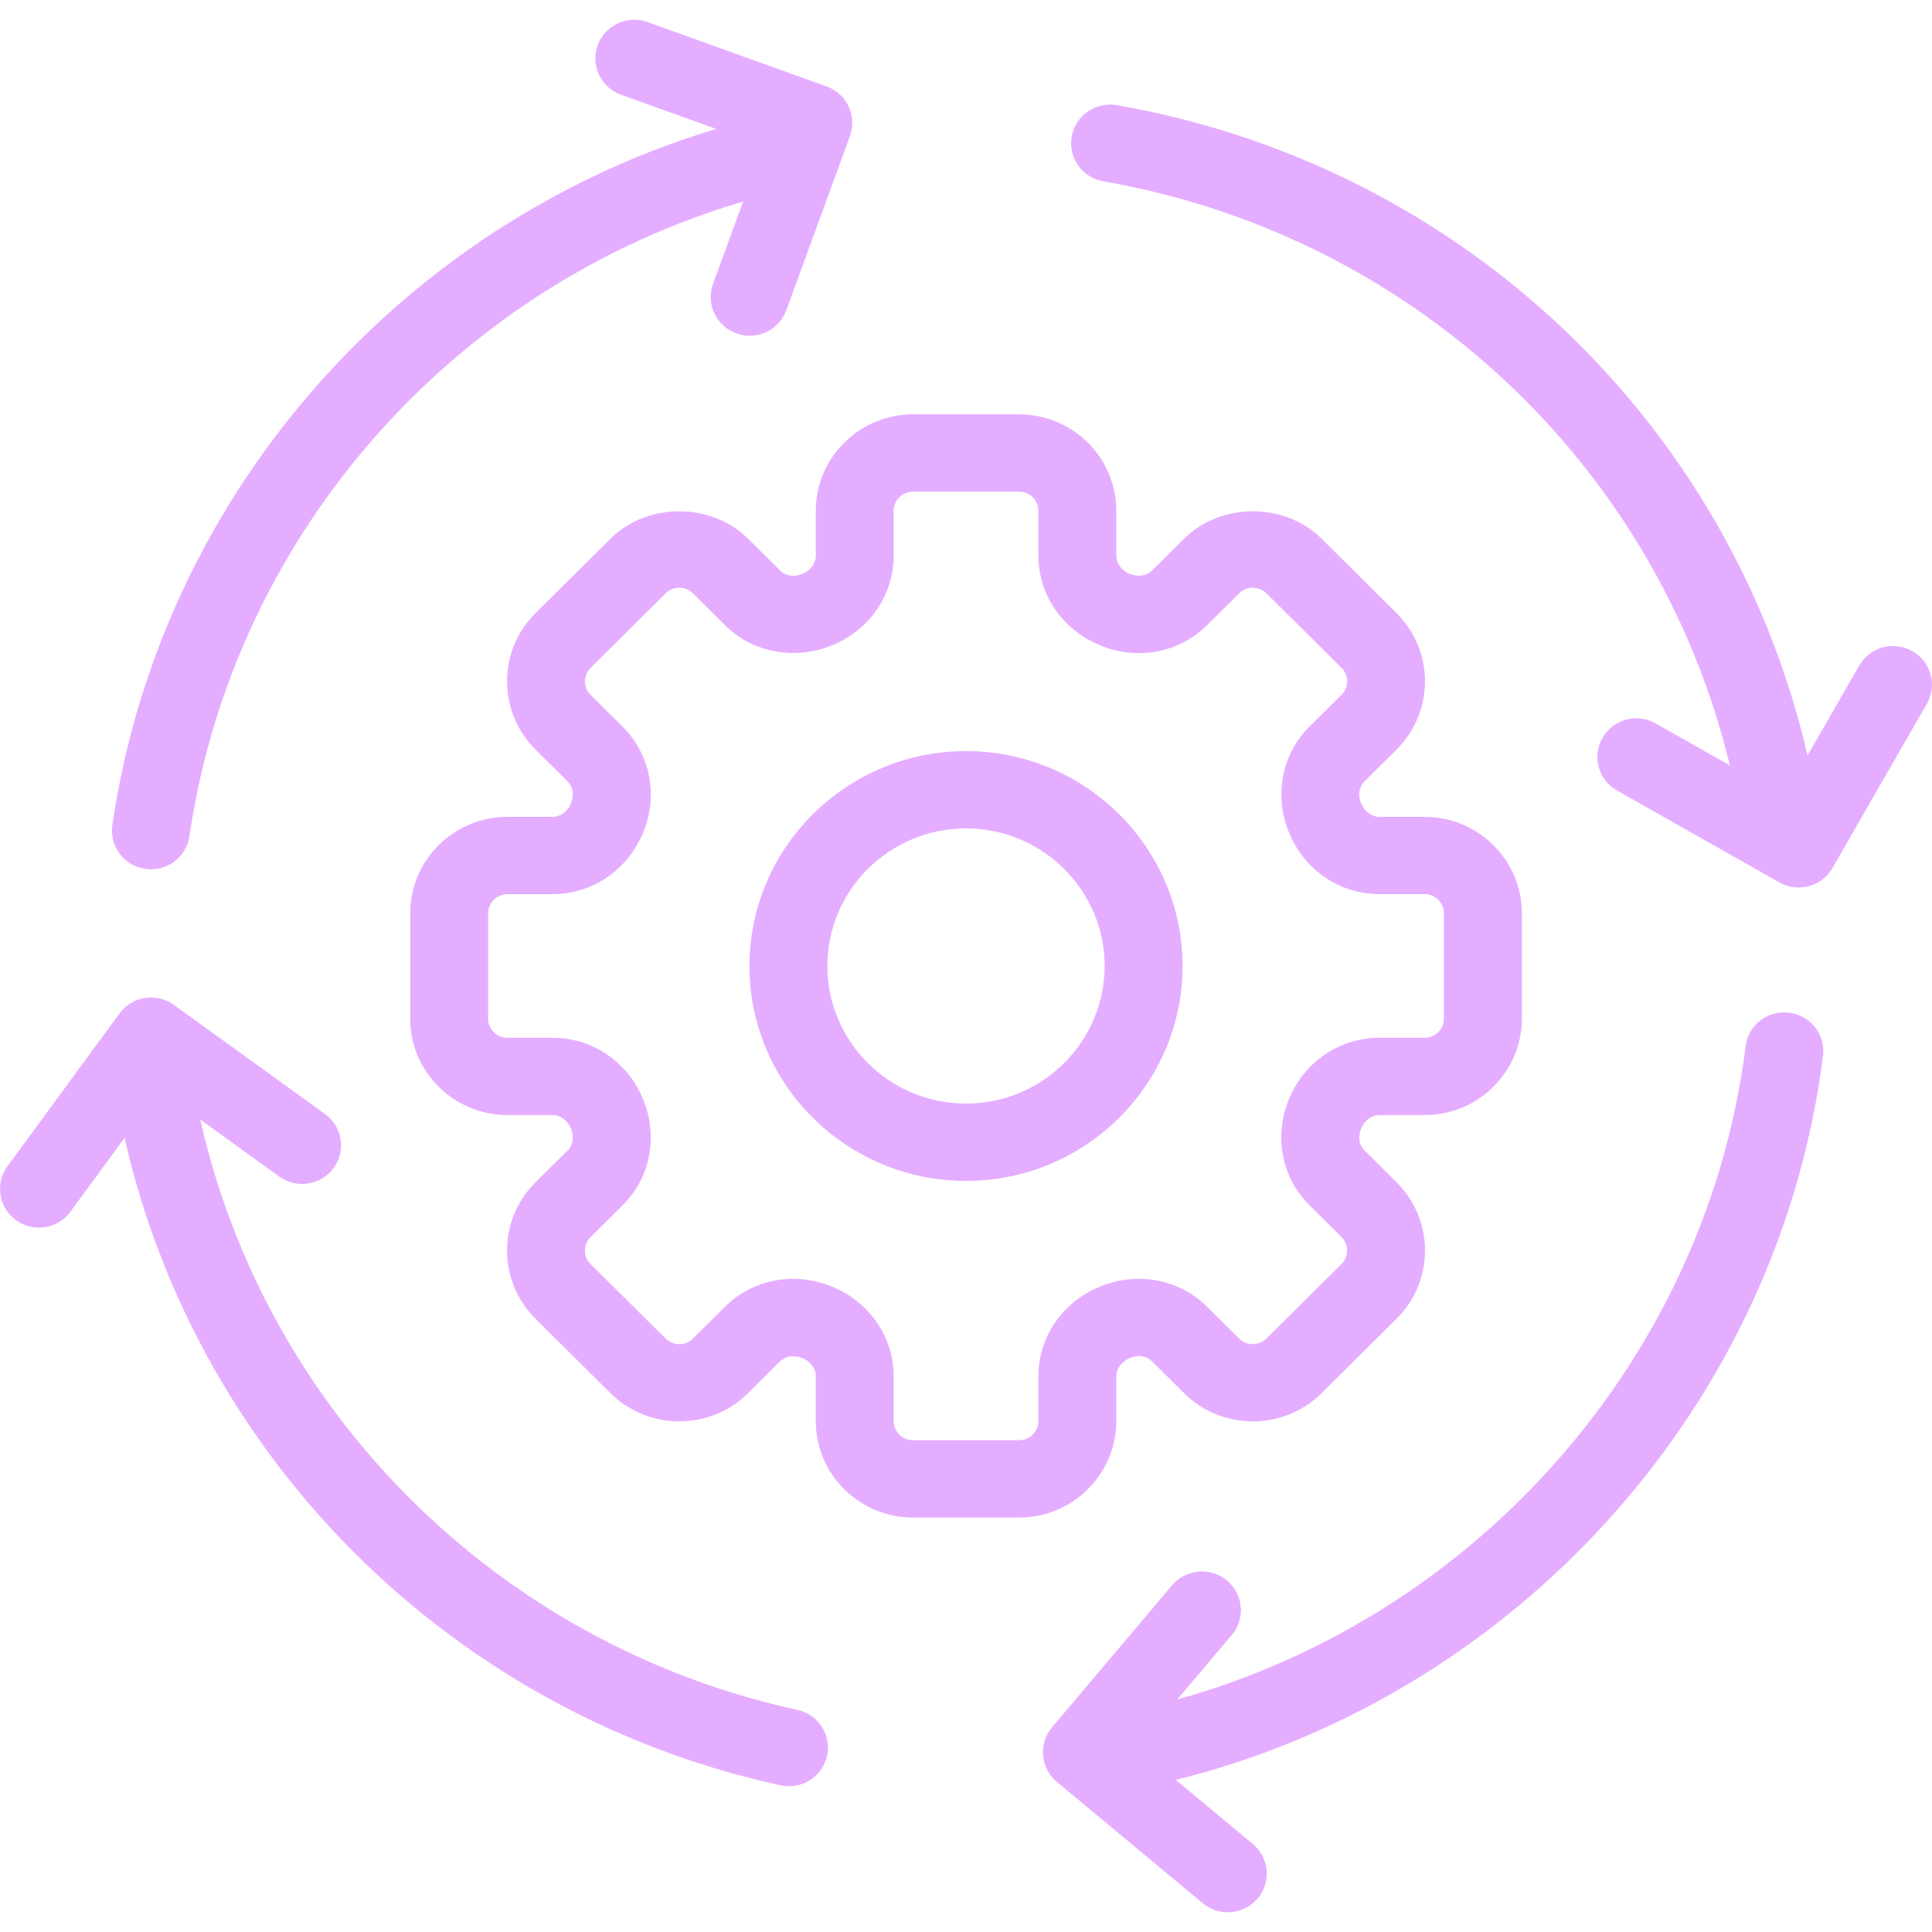
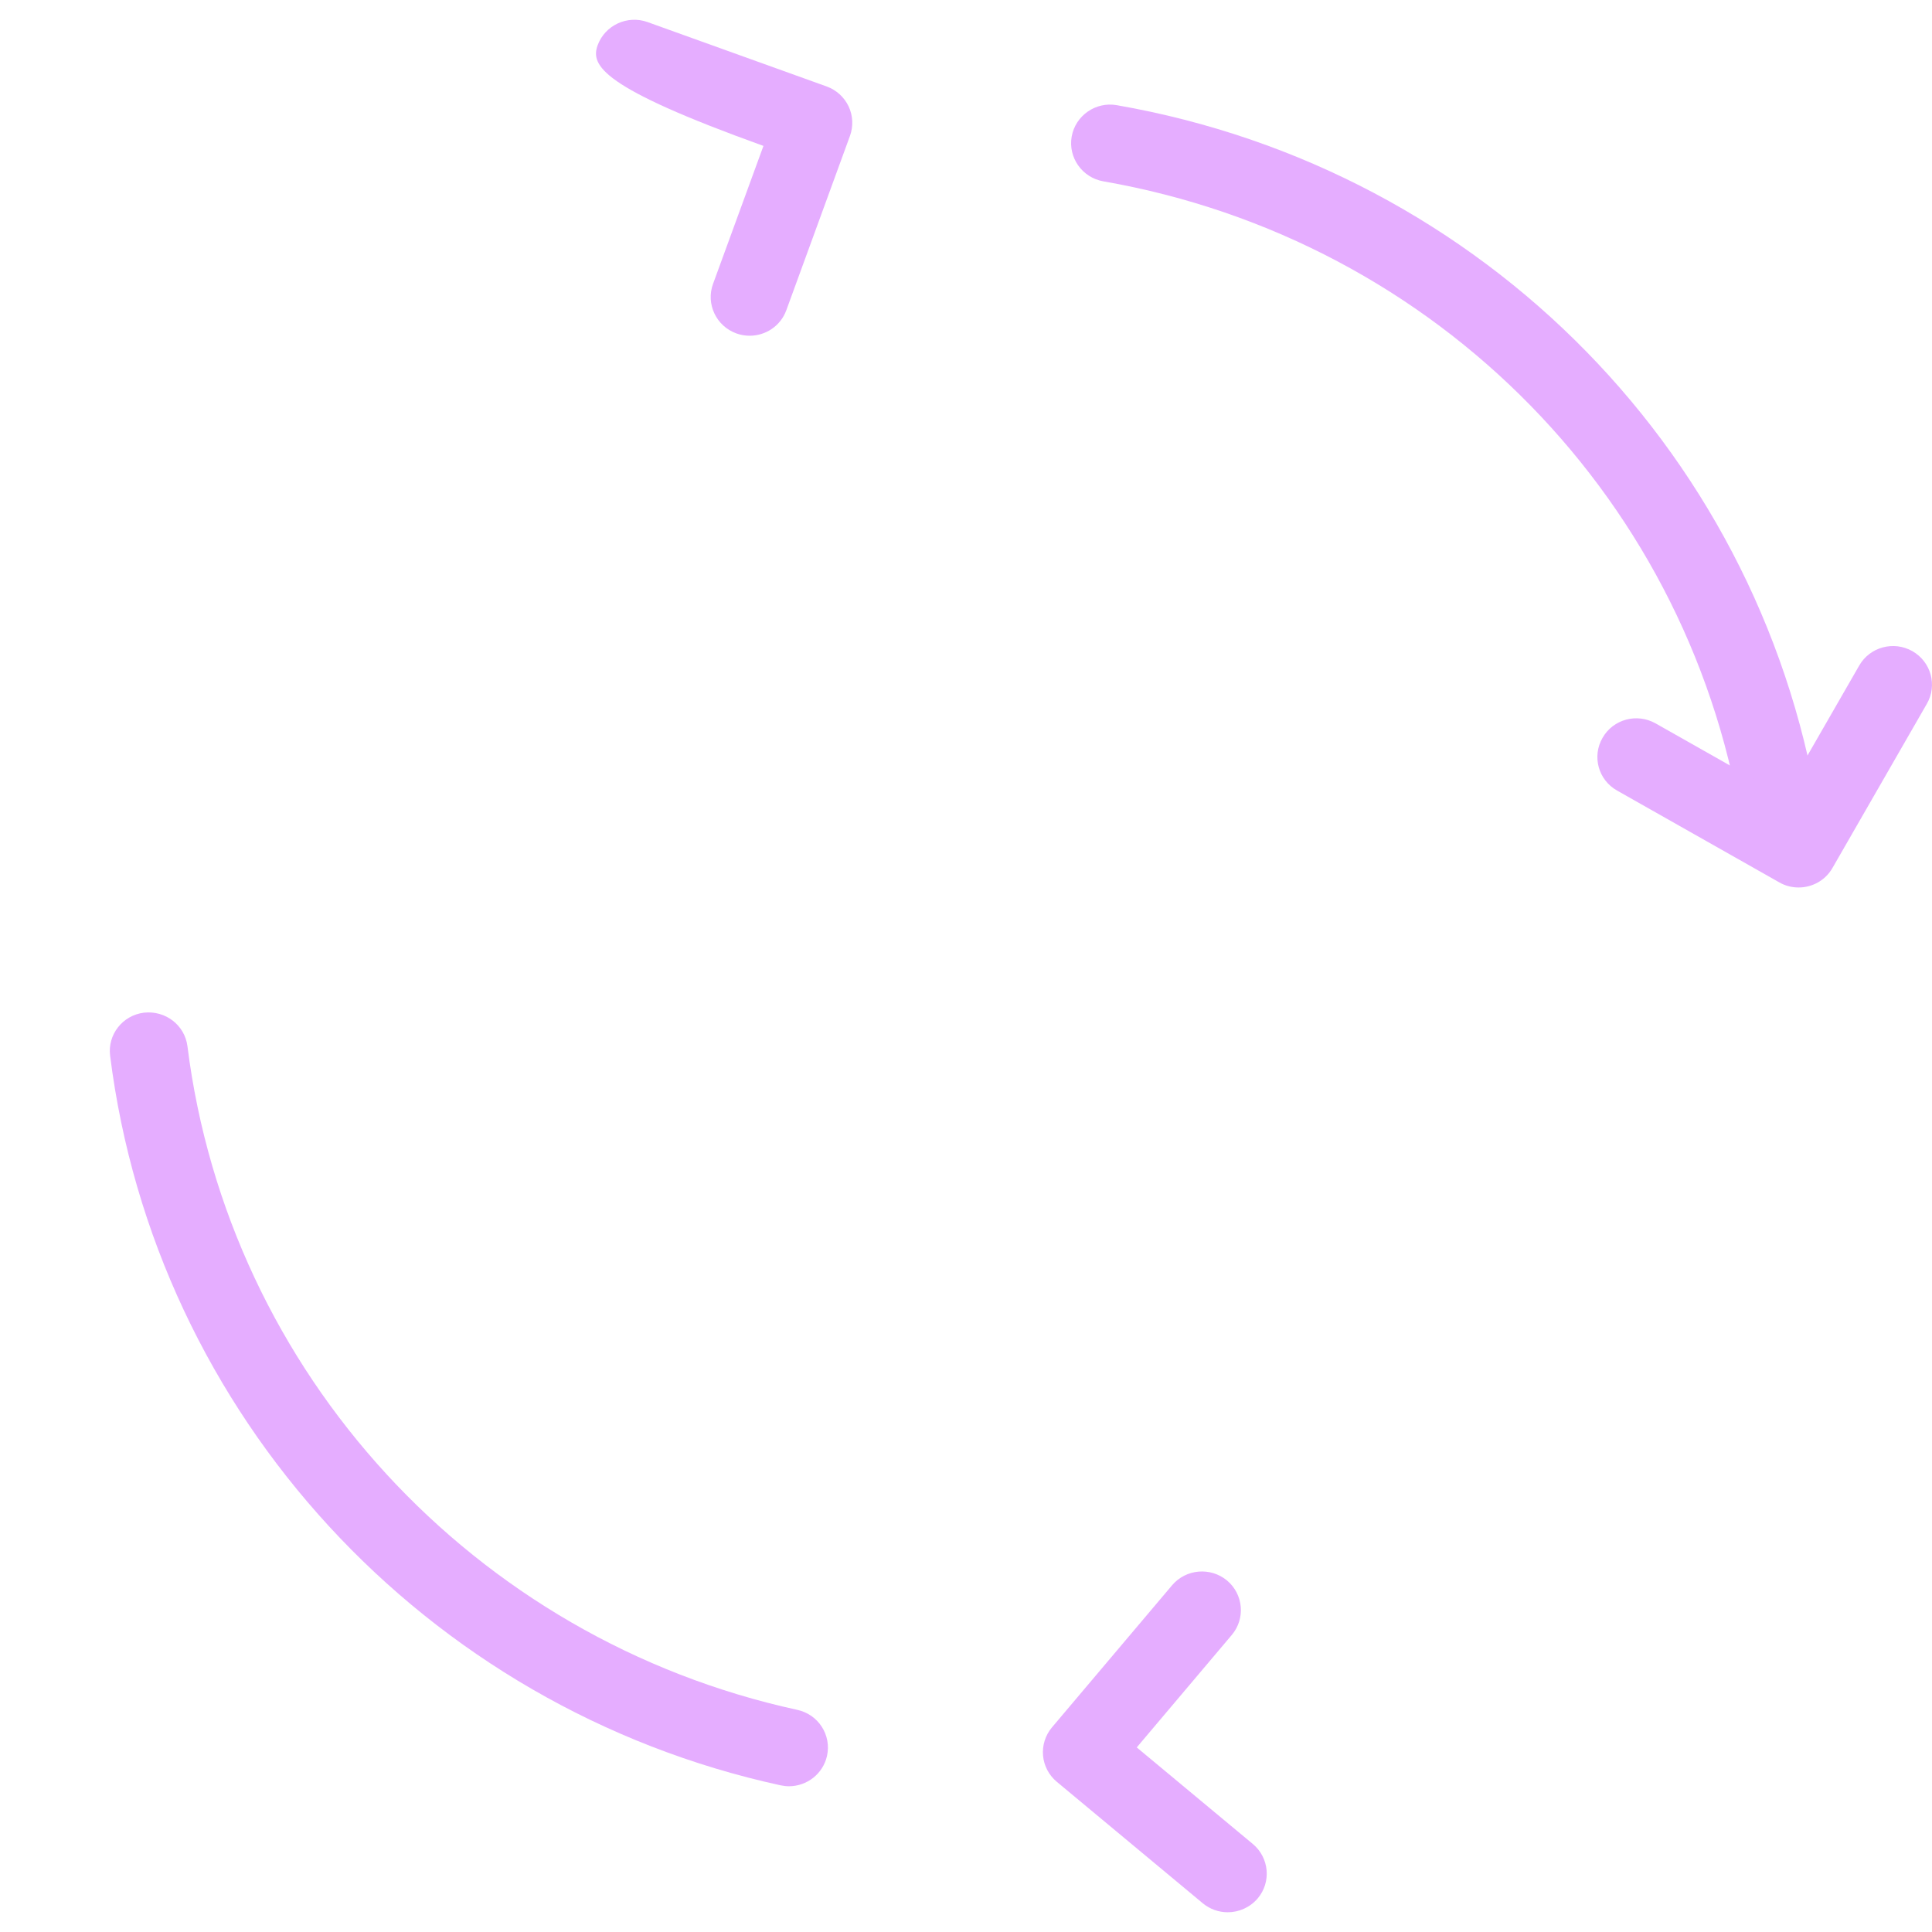
<svg xmlns="http://www.w3.org/2000/svg" width="50" height="50" viewBox="0 0 50 50" fill="none">
  <g clip-path="url(#clip0_476_216)">
-     <path d="M26.373 39.274H23.627C22.241 39.274 21.112 38.154 21.112 36.777V35.616C21.112 35.418 20.979 35.235 20.773 35.15C20.549 35.06 20.329 35.093 20.19 35.23L19.358 36.056C18.377 37.028 16.781 37.028 15.8 36.056L13.858 34.128C12.878 33.156 12.878 31.571 13.858 30.599L14.69 29.773C14.829 29.636 14.864 29.417 14.781 29.216C14.687 28.991 14.503 28.858 14.302 28.858H13.132C11.744 28.858 10.616 27.738 10.616 26.361V23.636C10.616 22.259 11.744 21.14 13.132 21.14H14.302C14.502 21.14 14.687 21.007 14.773 20.801C14.864 20.581 14.829 20.361 14.69 20.224L13.858 19.398C12.878 18.425 12.878 16.84 13.858 15.868L15.8 13.941C16.75 12.997 18.407 12.997 19.358 13.941L20.19 14.767C20.329 14.904 20.55 14.94 20.752 14.857C20.98 14.764 21.113 14.581 21.113 14.382V13.22C21.113 11.843 22.242 10.723 23.628 10.723H26.374C27.761 10.723 28.89 11.842 28.89 13.22V14.382C28.89 14.581 29.024 14.764 29.23 14.848C29.454 14.94 29.674 14.904 29.813 14.767L30.645 13.941C31.593 12.997 33.253 12.997 34.202 13.941L36.143 15.868C37.124 16.84 37.124 18.425 36.143 19.398L35.312 20.224C35.173 20.36 35.137 20.58 35.222 20.782C35.316 21.007 35.499 21.14 35.699 21.14H36.87C38.256 21.14 39.386 22.259 39.386 23.636V26.361C39.386 27.738 38.258 28.858 36.87 28.858H35.699C35.499 28.858 35.315 28.991 35.23 29.195C35.136 29.42 35.171 29.633 35.312 29.773L36.143 30.599C37.125 31.571 37.125 33.156 36.143 34.128L34.202 36.056C33.221 37.028 31.625 37.028 30.645 36.056L29.813 35.23C29.672 35.09 29.459 35.056 29.252 35.141L29.23 35.15C29.013 35.251 28.89 35.425 28.89 35.616V36.777C28.889 38.154 27.76 39.274 26.373 39.274ZM20.528 33.096C20.86 33.096 21.197 33.161 21.519 33.292C22.503 33.692 23.128 34.603 23.128 35.616V36.777C23.128 37.05 23.351 37.273 23.627 37.273H26.373C26.649 37.273 26.873 37.05 26.873 36.777V35.616C26.873 34.603 27.498 33.694 28.463 33.3L28.52 33.276C29.469 32.907 30.531 33.114 31.236 33.816L32.068 34.641C32.263 34.835 32.58 34.835 32.775 34.641L34.717 32.714C34.912 32.52 34.912 32.206 34.717 32.013L33.885 31.187C33.183 30.491 32.971 29.448 33.333 28.512L33.374 28.414C33.762 27.476 34.678 26.857 35.698 26.857H36.869C37.144 26.857 37.369 26.635 37.369 26.361V23.636C37.369 23.362 37.144 23.14 36.869 23.14H35.698C34.677 23.14 33.761 22.52 33.365 21.561C32.962 20.594 33.169 19.521 33.885 18.809L34.717 17.984C34.912 17.79 34.912 17.476 34.717 17.282L32.775 15.355C32.648 15.229 32.498 15.21 32.422 15.21C32.346 15.21 32.197 15.229 32.069 15.355L31.237 16.181C30.521 16.892 29.441 17.099 28.481 16.705C27.498 16.304 26.874 15.395 26.874 14.382V13.22C26.874 12.946 26.65 12.724 26.374 12.724H23.628C23.353 12.724 23.128 12.946 23.128 13.22V14.382C23.128 15.396 22.504 16.305 21.538 16.699C20.564 17.097 19.481 16.893 18.765 16.182L17.934 15.356C17.806 15.23 17.657 15.21 17.58 15.21C17.502 15.21 17.354 15.23 17.227 15.356L15.285 17.283C15.09 17.477 15.09 17.791 15.285 17.985L16.116 18.81C16.833 19.522 17.041 20.595 16.645 21.545C16.241 22.521 15.325 23.141 14.303 23.141H13.133C12.857 23.141 12.633 23.363 12.633 23.637V26.362C12.633 26.636 12.857 26.858 13.133 26.858H14.303C15.325 26.858 16.241 27.477 16.638 28.436C17.041 29.404 16.833 30.477 16.116 31.189L15.285 32.014C15.09 32.208 15.09 32.522 15.285 32.715L17.227 34.642C17.422 34.836 17.739 34.836 17.934 34.642L18.765 33.817C19.239 33.346 19.875 33.096 20.528 33.096Z" fill="#E5ADFF" />
-     <path d="M25 30.562C21.91 30.562 19.396 28.067 19.396 25C19.396 21.934 21.91 19.439 25 19.439C28.09 19.439 30.604 21.934 30.604 25C30.604 28.067 28.09 30.562 25 30.562ZM25 21.439C23.021 21.439 21.412 23.037 21.412 25C21.412 26.963 23.022 28.561 25 28.561C26.977 28.561 28.588 26.963 28.588 25C28.588 23.037 26.978 21.439 25 21.439Z" fill="#E5ADFF" />
-     <path d="M3.907 22.497C3.859 22.497 3.81 22.494 3.761 22.487C3.21 22.407 2.828 21.9 2.908 21.354C4.23 12.285 11.179 4.871 20.201 2.905C20.741 2.784 21.282 3.127 21.401 3.667C21.52 4.206 21.177 4.741 20.633 4.858C12.427 6.647 6.106 13.39 4.903 21.64C4.83 22.138 4.4 22.497 3.907 22.497Z" fill="#E5ADFF" />
    <path d="M20.418 46.228C20.347 46.228 20.275 46.219 20.201 46.204C10.989 44.197 4.017 36.61 2.85 27.324C2.78 26.776 3.172 26.276 3.725 26.208C4.282 26.146 4.781 26.529 4.851 27.076C5.913 35.523 12.255 42.426 20.635 44.251C21.179 44.37 21.523 44.902 21.403 45.443C21.298 45.909 20.882 46.228 20.418 46.228Z" fill="#E5ADFF" />
-     <path d="M28.727 46.4C28.247 46.4 27.822 46.058 27.735 45.573C27.64 45.029 28.006 44.511 28.555 44.414C37.249 42.898 44.085 35.768 45.178 27.075C45.247 26.527 45.745 26.141 46.303 26.207C46.855 26.276 47.247 26.776 47.179 27.323C45.978 36.88 38.463 44.719 28.904 46.386C28.844 46.395 28.785 46.4 28.727 46.4Z" fill="#E5ADFF" />
    <path d="M46.119 22.497C45.626 22.497 45.195 22.138 45.123 21.64C43.864 13.013 37.206 6.202 28.555 4.693C28.007 4.597 27.64 4.078 27.735 3.535C27.832 2.99 28.357 2.626 28.902 2.722C38.414 4.38 45.734 11.868 47.117 21.353C47.197 21.9 46.815 22.407 46.265 22.486C46.216 22.494 46.168 22.497 46.119 22.497Z" fill="#E5ADFF" />
-     <path d="M19.401 8.689C19.287 8.689 19.171 8.67 19.058 8.629C18.535 8.44 18.264 7.867 18.453 7.348L19.758 3.776L16.072 2.452C15.549 2.263 15.279 1.69 15.467 1.171C15.657 0.652 16.237 0.384 16.758 0.571L21.392 2.237C21.643 2.327 21.848 2.513 21.962 2.753C22.075 2.993 22.087 3.268 21.997 3.517L20.35 8.029C20.201 8.437 19.814 8.689 19.401 8.689Z" fill="#E5ADFF" />
+     <path d="M19.401 8.689C19.287 8.689 19.171 8.67 19.058 8.629C18.535 8.44 18.264 7.867 18.453 7.348L19.758 3.776C15.549 2.263 15.279 1.69 15.467 1.171C15.657 0.652 16.237 0.384 16.758 0.571L21.392 2.237C21.643 2.327 21.848 2.513 21.962 2.753C22.075 2.993 22.087 3.268 21.997 3.517L20.35 8.029C20.201 8.437 19.814 8.689 19.401 8.689Z" fill="#E5ADFF" />
    <path d="M46.548 22.968C46.379 22.968 46.207 22.927 46.05 22.837L41.849 20.459C41.364 20.186 41.196 19.575 41.474 19.095C41.747 18.614 42.363 18.447 42.848 18.722L46.173 20.604L48.116 17.225C48.39 16.745 49.006 16.577 49.491 16.851C49.975 17.126 50.144 17.736 49.866 18.216L47.424 22.463C47.239 22.787 46.898 22.968 46.548 22.968Z" fill="#E5ADFF" />
    <path d="M31.773 49.489C31.544 49.489 31.315 49.412 31.126 49.255L27.35 46.113C27.145 45.942 27.017 45.698 26.994 45.435C26.97 45.171 27.054 44.907 27.225 44.704L30.333 41.027C30.691 40.604 31.326 40.549 31.754 40.902C32.18 41.258 32.236 41.889 31.879 42.312L29.419 45.223L32.423 47.722C32.849 48.078 32.906 48.709 32.548 49.132C32.347 49.366 32.062 49.489 31.773 49.489Z" fill="#E5ADFF" />
-     <path d="M1.008 31.771C0.802 31.771 0.595 31.709 0.416 31.579C-0.034 31.254 -0.133 30.629 0.194 30.181L3.094 26.227C3.421 25.782 4.051 25.682 4.502 26.008L8.412 28.831C8.862 29.157 8.961 29.781 8.634 30.229C8.307 30.675 7.676 30.773 7.226 30.449L4.13 28.213L1.823 31.359C1.626 31.628 1.319 31.771 1.008 31.771Z" fill="#E5ADFF" />
  </g>
  <defs>
    <clipPath id="clip0_476_216">
      <rect width="50" height="50" fill="white" />
    </clipPath>
  </defs>
</svg>